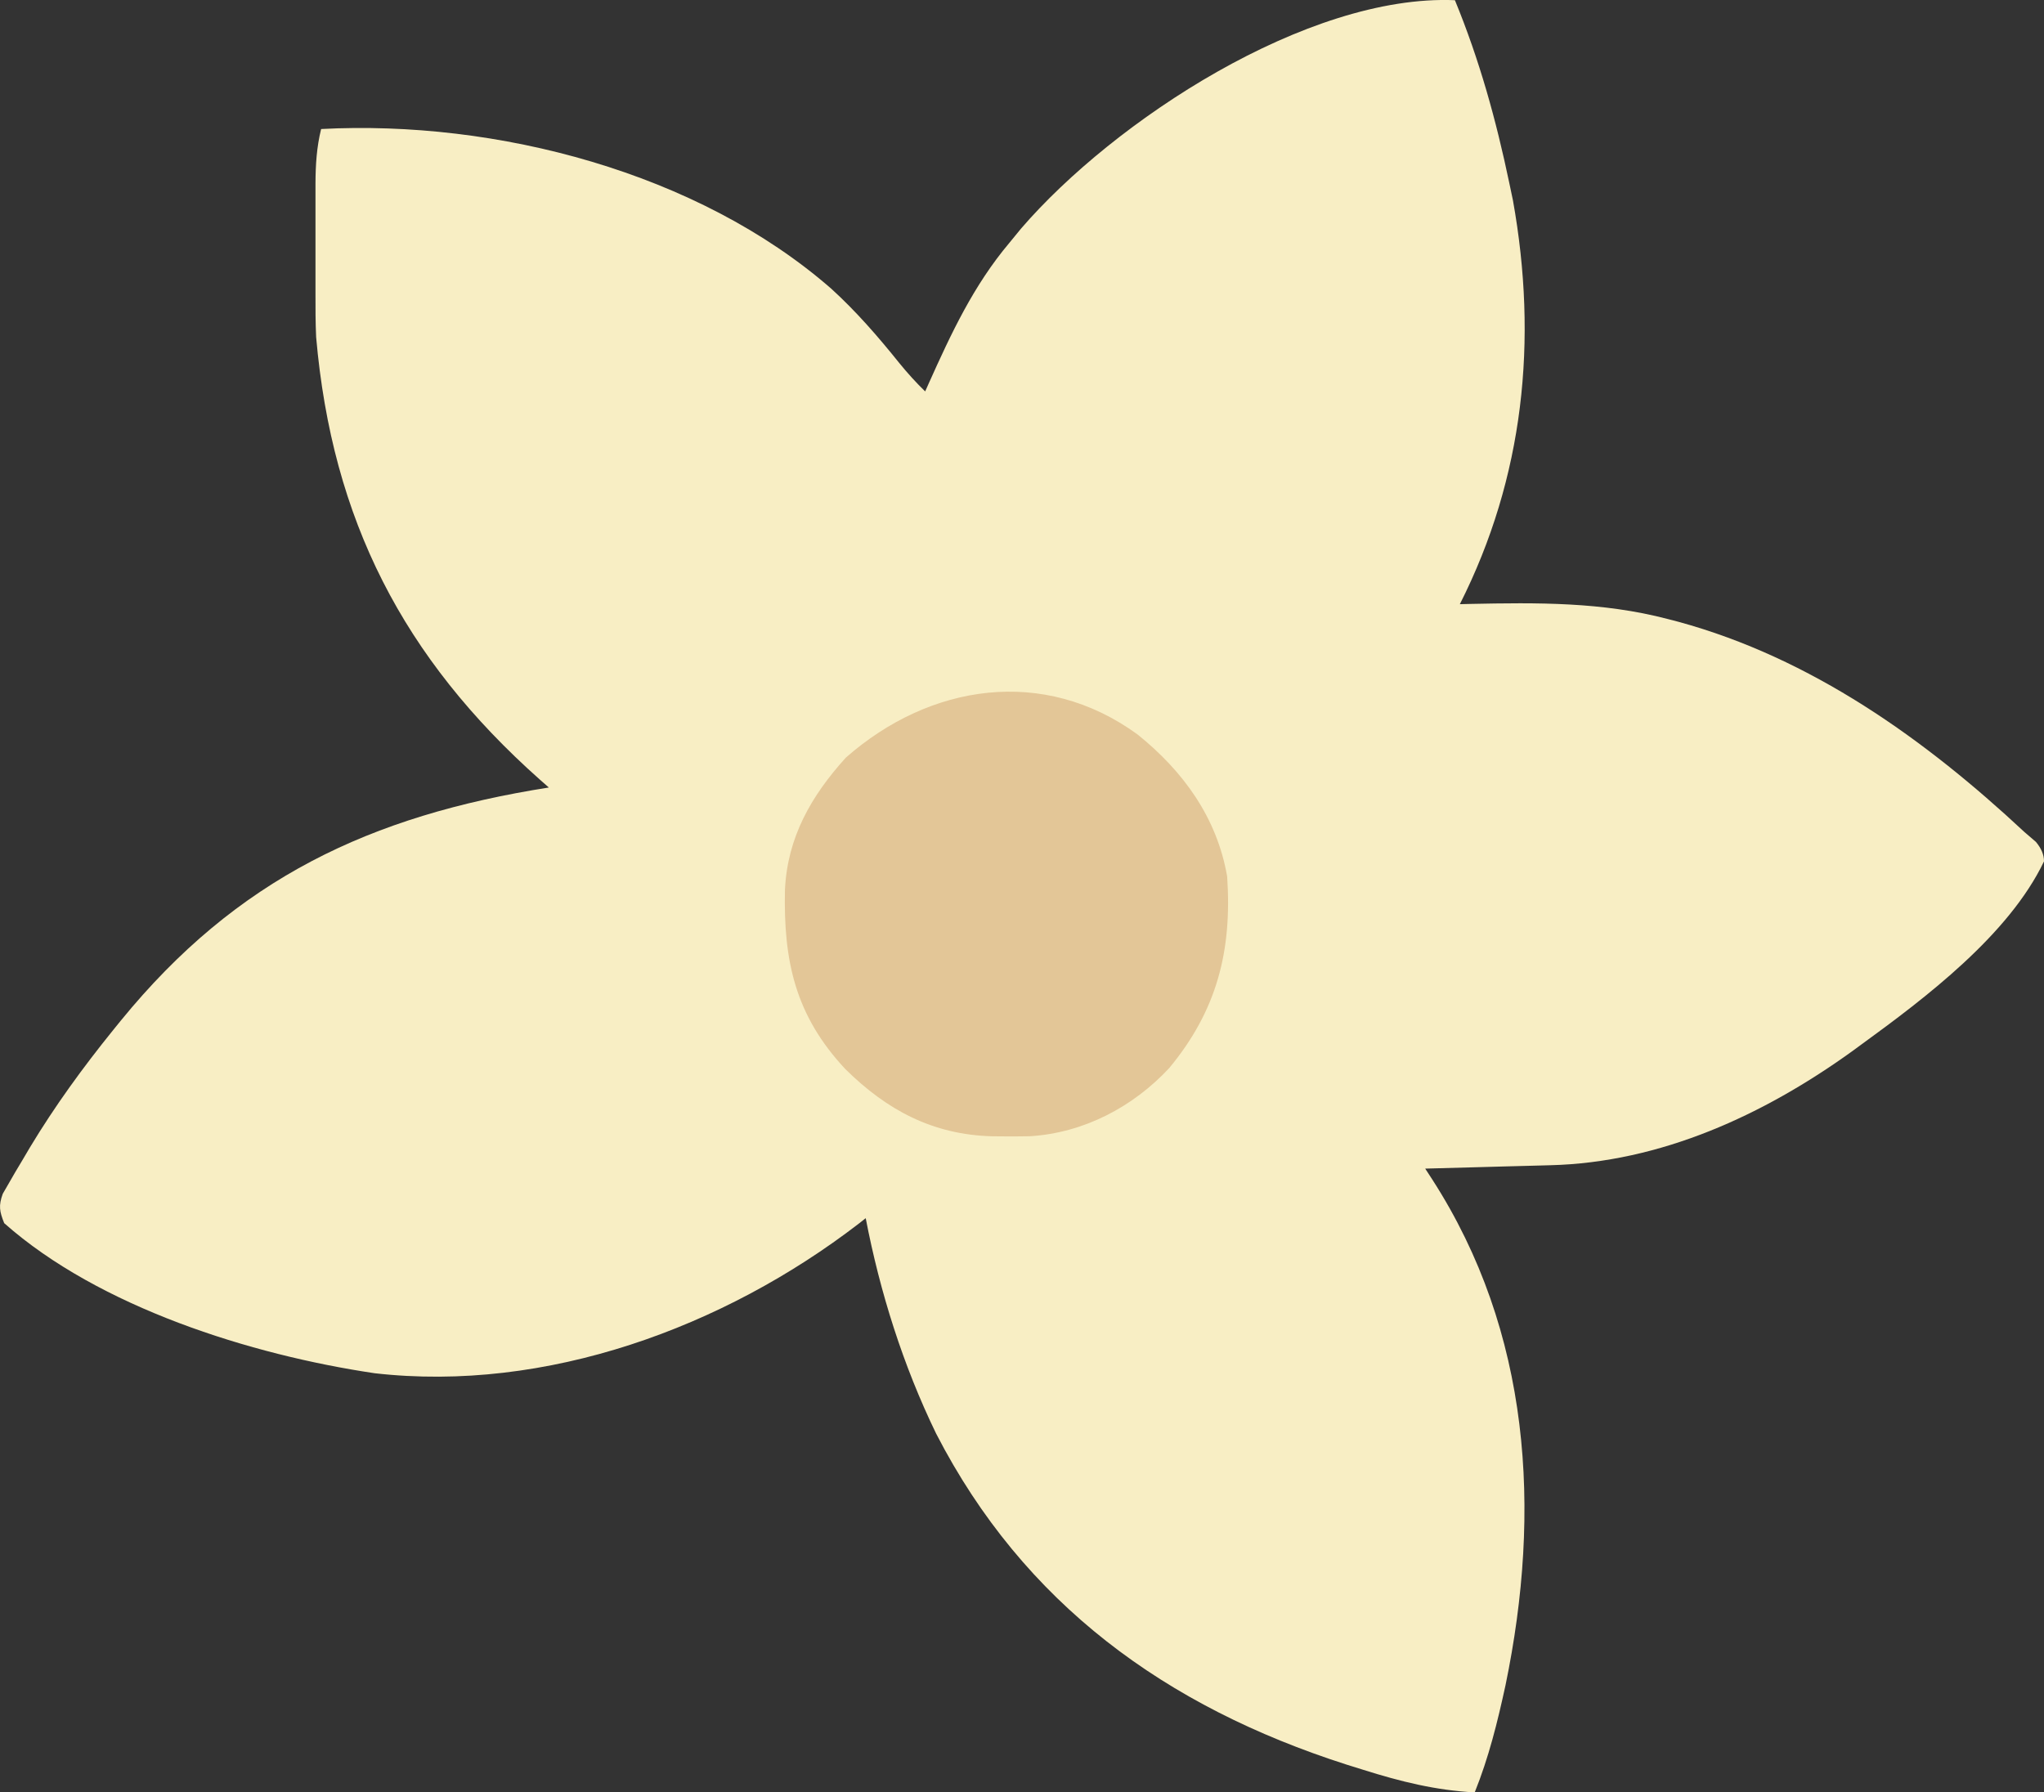
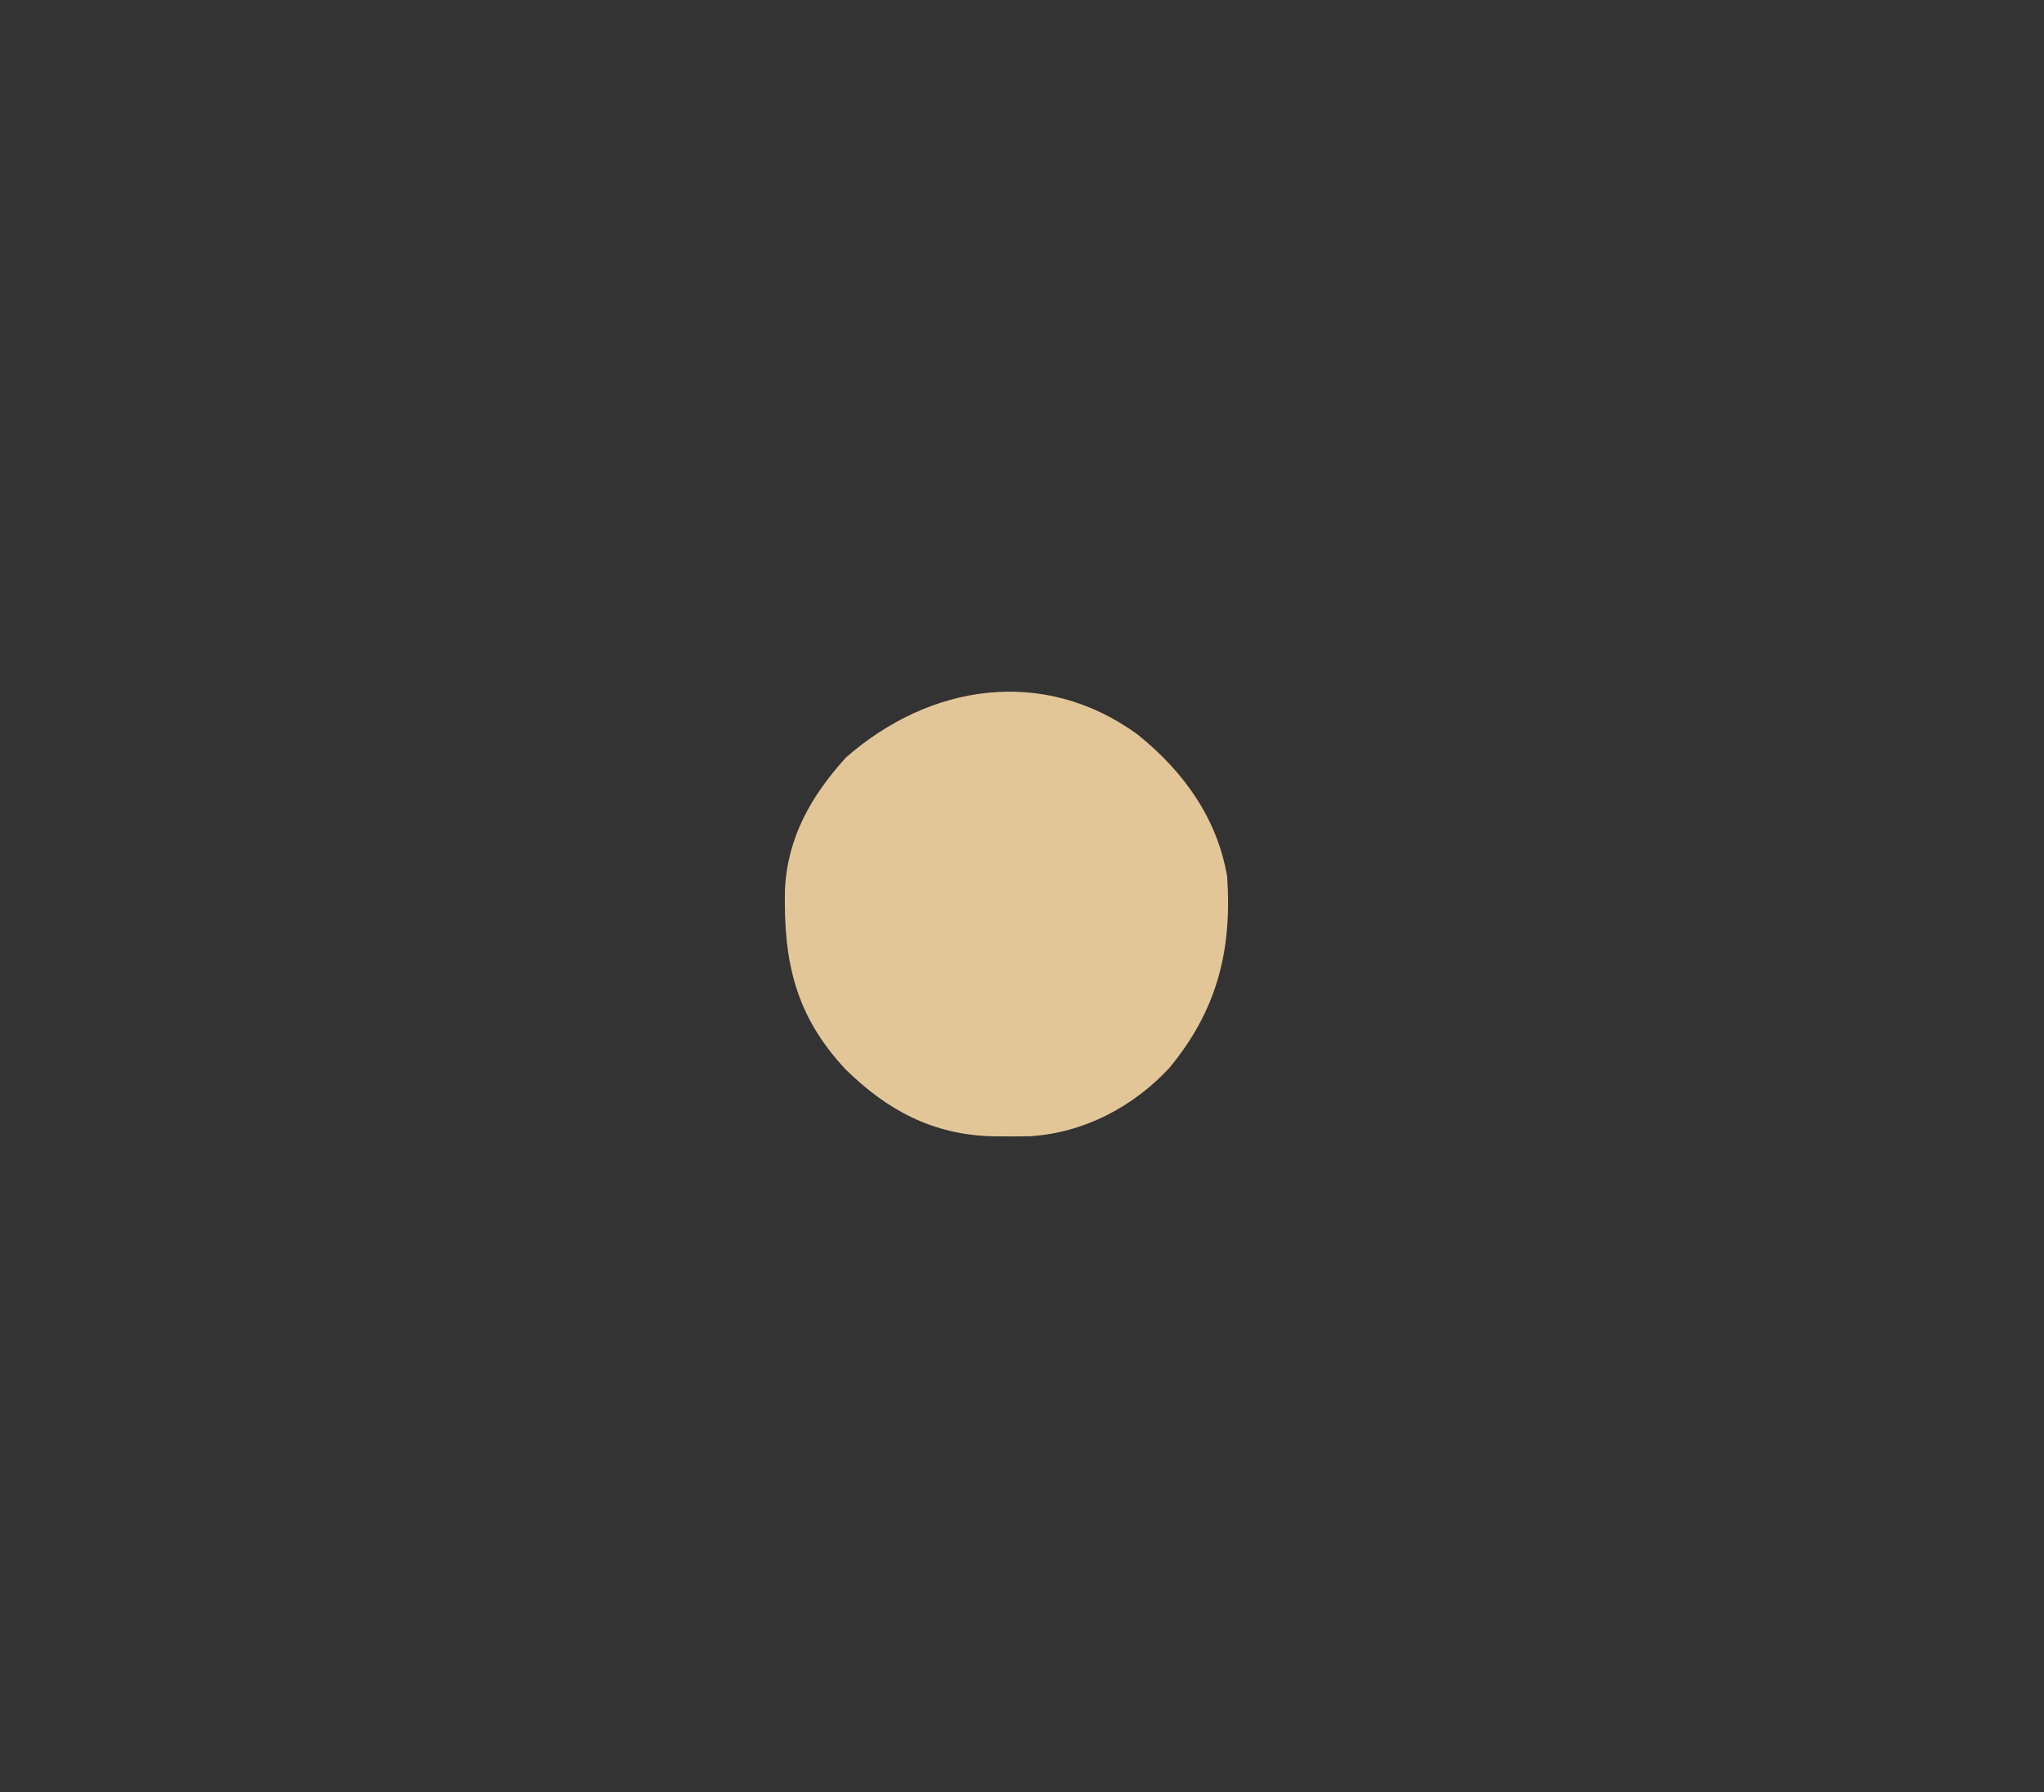
<svg xmlns="http://www.w3.org/2000/svg" viewBox="0 0 412.83 362.04" data-name="Layer 2" id="Layer_2">
  <rect x="0" y="0" width="412.83" height="362.04" fill="#333333" stroke="none" />
  <defs>
    <style>
      .cls-1 {
        fill: #f8eec4;
      }

      .cls-2 {
        fill: #e3c697;
      }
    </style>
  </defs>
  <g data-name="Layer 1" id="Layer_1-2">
    <g>
-       <path d="M293.85.04c4.97,12.07,8.33,24.23,11,37,.24,1.13.47,2.26.72,3.42,5.08,28.29,2.23,55.94-10.72,81.58.67-.02,1.34-.03,2.03-.05,13.61-.28,26.75-.42,39.97,3.05.7.18,1.4.37,2.12.55,26.85,7.33,49.77,23.68,69.88,42.45.78.67,1.55,1.33,2.35,2.02q1.65,1.98,1.63,3.93c-7.1,14.85-23.95,27.59-36.98,37.06-.6.43-1.19.87-1.8,1.32-17.87,12.87-38.69,22.46-61,23-.72.02-1.45.04-2.19.06-2.29.06-4.58.12-6.88.18-1.56.04-3.13.09-4.69.13-3.81.11-7.62.21-11.44.31q.7,1.08,1.42,2.18c19.88,30.85,22.11,66.85,14.8,102.18-1.62,7.45-3.37,14.55-6.22,21.64-7.88-.42-14.99-2.19-22.5-4.56-1.14-.36-2.28-.71-3.46-1.08-36.38-11.67-65.1-32.43-82.81-66.82-6.67-13.74-11.35-28.55-14.23-43.53-.47.36-.93.73-1.41,1.11-27.3,21-63.17,34.16-97.78,30.21-24.94-3.7-55.63-13.32-74.81-30.31-.95-2.37-1.17-3.52-.29-5.94q.58-1.01,1.18-2.04c.44-.76.88-1.52,1.33-2.31q.73-1.22,1.47-2.46t1.51-2.56c5.03-8.35,10.68-16.12,16.8-23.69.51-.63,1.01-1.26,1.54-1.9,23.43-28.73,50.41-41.42,86.46-47.1-.61-.53-1.21-1.07-1.84-1.62-27.56-24.51-41.94-52.47-45.16-89.38-.13-2.93-.14-5.86-.13-8.8,0-.8,0-1.59,0-2.41,0-1.67,0-3.33,0-5,0-2.55,0-5.09,0-7.64,0-1.63,0-3.26,0-4.89,0-.76,0-1.51,0-2.29.02-3.78.23-7.3,1.14-10.98,35.34-1.86,76.04,8.7,103.04,32.26,5.06,4.61,9.47,9.7,13.75,15.03,1.67,2.05,3.32,3.88,5.21,5.71.23-.52.46-1.04.7-1.57,4.57-10.18,9.06-19.83,16.3-28.43.77-.95,1.55-1.89,2.35-2.87C224.95,24.42,264.02-1.21,293.85.04Z" class="cls-1" />
      <path d="M229.76,148.36c9.2,7.4,16.04,16.78,18.09,28.68,1.02,15.01-2.06,27.06-11.69,38.69-7.34,7.9-17.31,13.11-28.14,13.78-1.66.03-3.32.04-4.98.03-.87,0-1.75,0-2.65-.02-11.98-.32-21.25-5.26-29.67-13.59-10.09-10.8-12.5-21.77-12.18-36.23.51-10.57,5.27-18.91,12.3-26.67,16.94-14.9,39.95-18.47,58.91-4.68Z" class="cls-2" />
    </g>
  </g>
</svg>